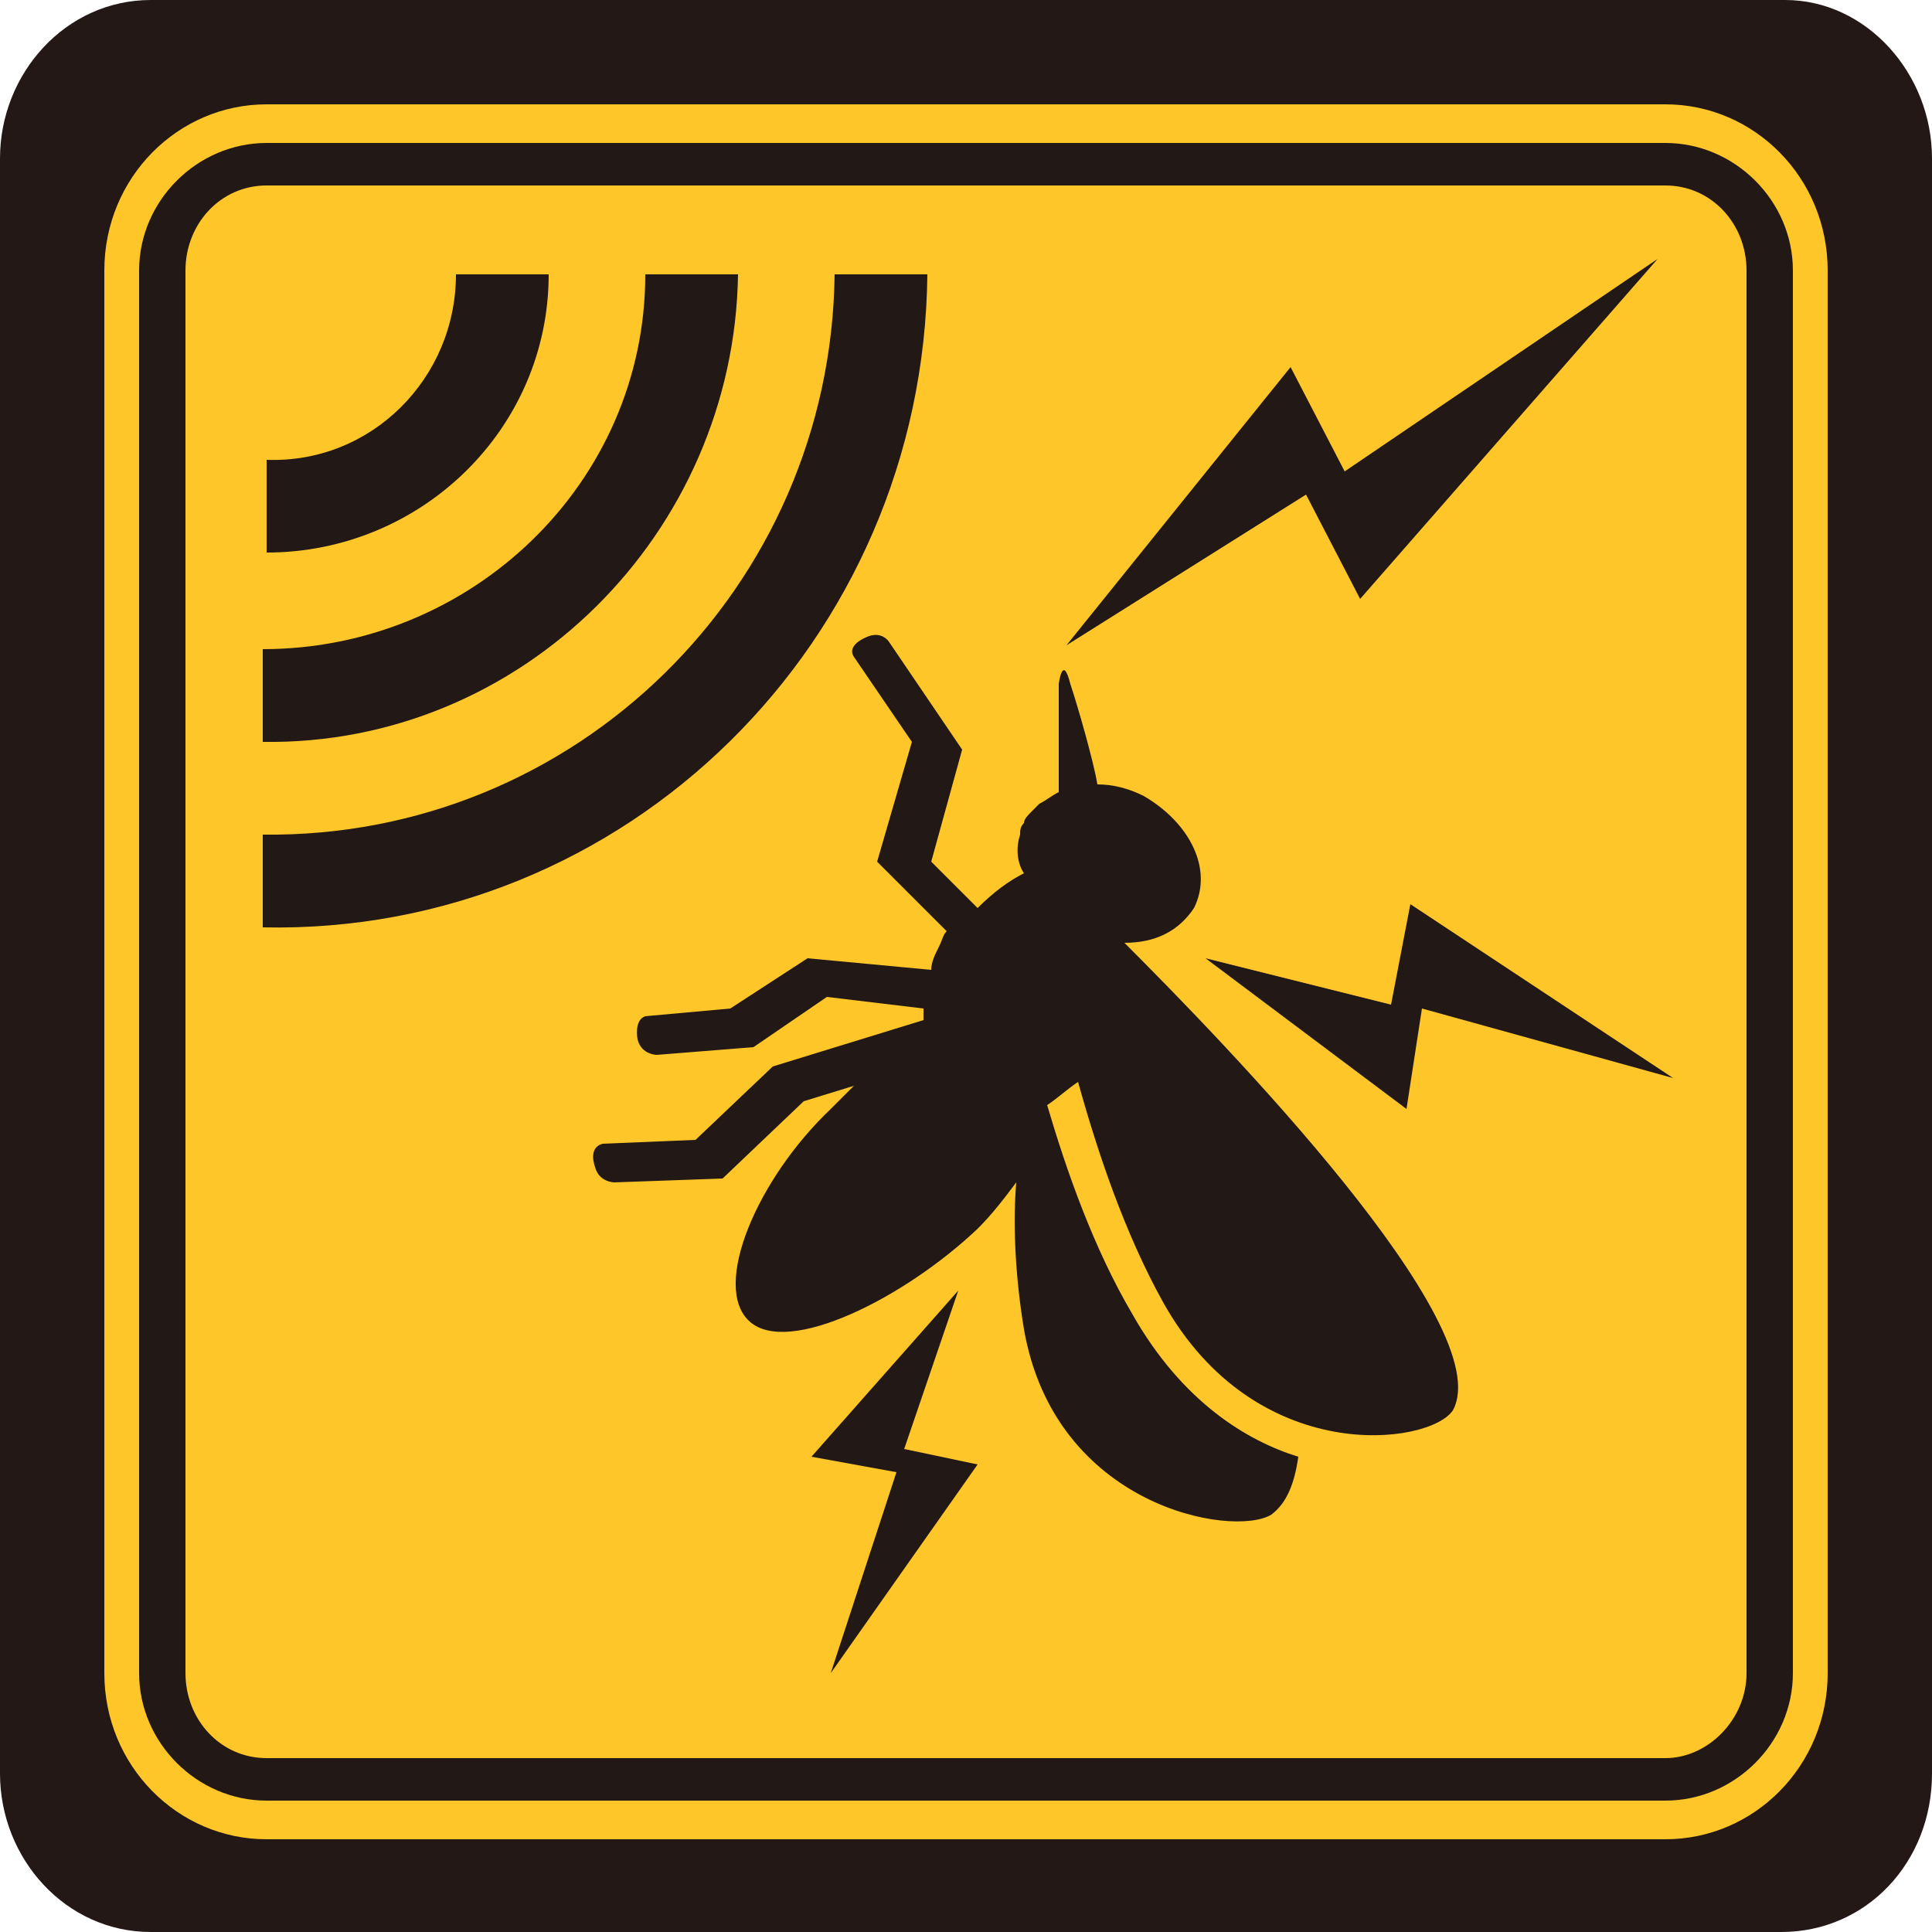
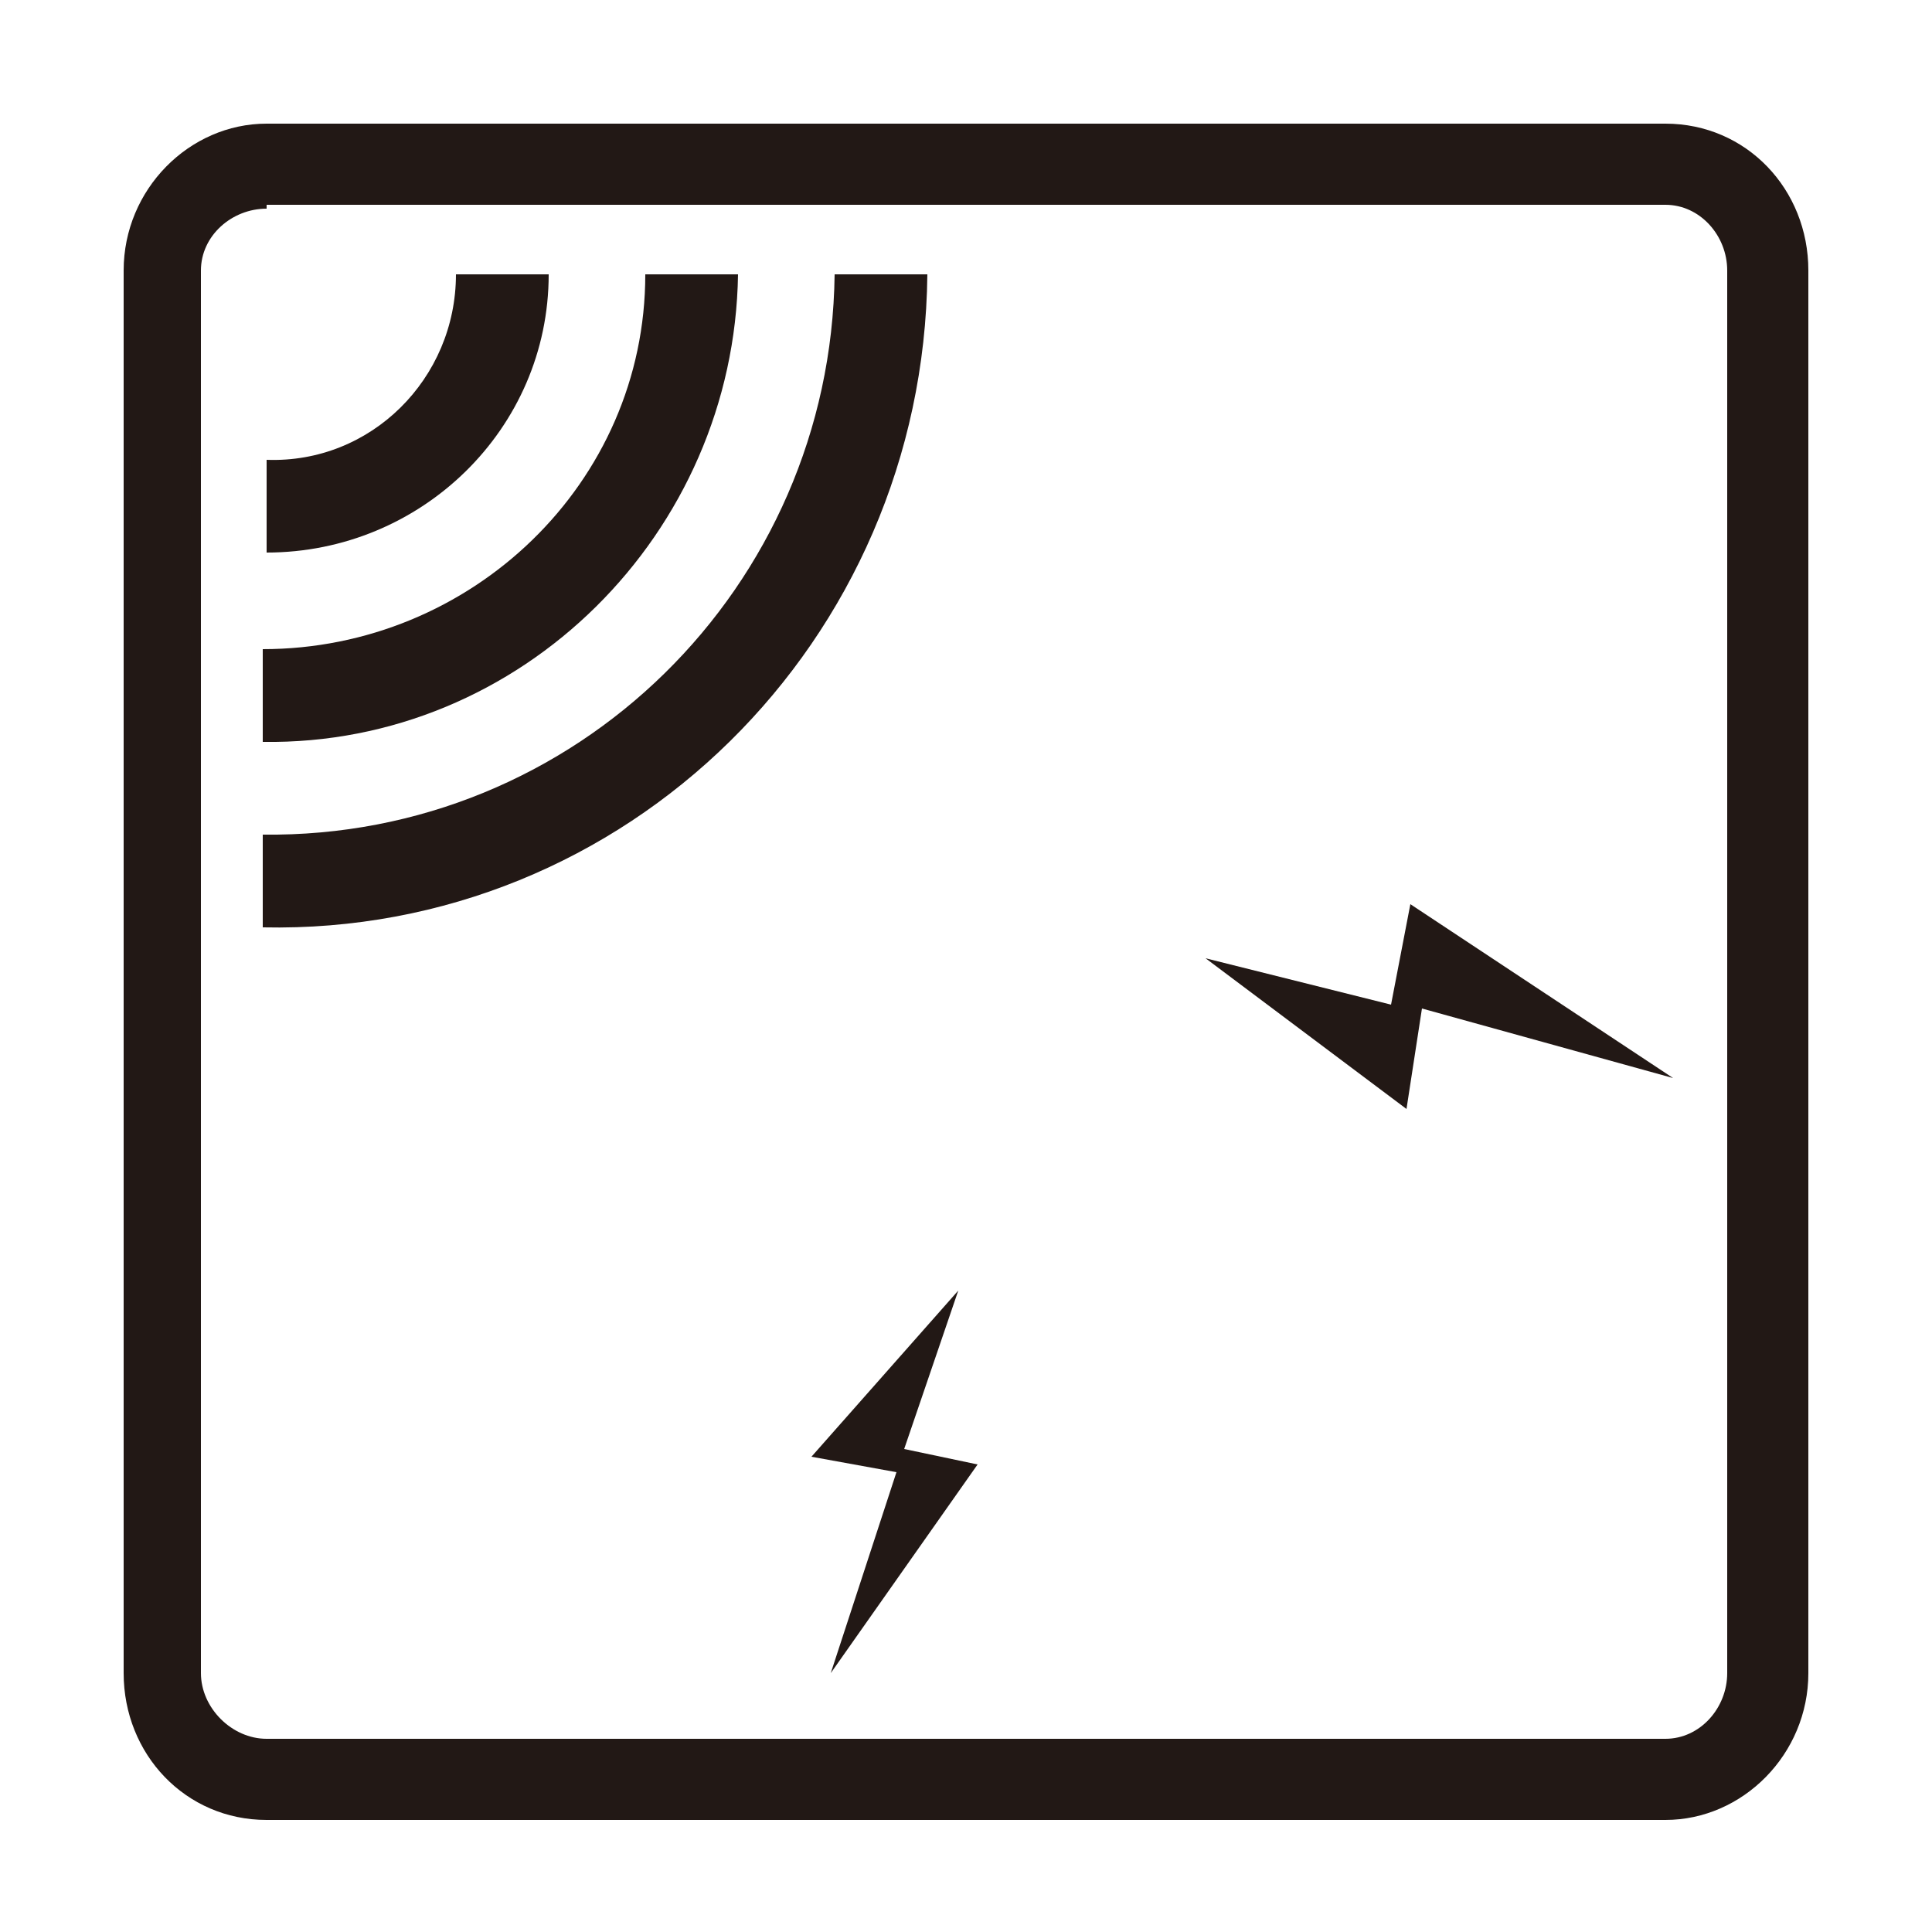
<svg xmlns="http://www.w3.org/2000/svg" version="1.1" id="レイヤー_1" x="0px" y="0px" viewBox="0 0 50 50" style="enable-background:new 0 0 50 50;" xml:space="preserve">
  <style type="text/css">
	.st0{fill:#231815;}
	.st1{fill:#FFC629;}
	.st2{fill:#221815;}
	.st3{fill-rule:evenodd;clip-rule:evenodd;fill:#221815;}
</style>
  <g>
    <g>
-       <path class="st0" d="M50,45.9c0,2.3-1.7,4.1-3.9,4.1H3.9C1.7,50,0,48.1,0,45.9V4.1C0,1.9,1.7,0,3.9,0h42.3C48.3,0,50,1.9,50,4.1    V45.9z" />
-       <path class="st1" d="M43.1,46H6.9c-1.5,0-2.7-1.2-2.7-2.7V7c0-1.5,1.2-2.7,2.7-2.7h36.2c1.5,0,2.7,1.2,2.7,2.7v36.3    C45.8,44.8,44.6,46,43.1,46" />
      <path class="st2" d="M43.1,47.1H6.9c-2.1,0-3.7-1.7-3.7-3.8V7c0-2.1,1.7-3.8,3.7-3.8h36.2c2.1,0,3.7,1.7,3.7,3.8v36.3    C46.8,45.4,45.1,47.1,43.1,47.1 M6.9,5.4C6,5.4,5.2,6.1,5.2,7v36.3C5.2,44.2,6,45,6.9,45h36.2c0.9,0,1.6-0.8,1.6-1.7V7    c0-0.9-0.7-1.7-1.6-1.7H6.9z" />
-       <path class="st1" d="M43.1,47.6H6.9c-2.3,0-4.2-1.9-4.2-4.3V7c0-2.4,1.9-4.3,4.2-4.3h36.2c2.3,0,4.2,1.9,4.2,4.3v36.3    C47.3,45.7,45.4,47.6,43.1,47.6 M6.9,3.7C5.1,3.7,3.6,5.2,3.6,7v36.3c0,1.8,1.5,3.3,3.3,3.3h36.2c1.8,0,3.3-1.5,3.3-3.3V7    c0-1.8-1.5-3.3-3.3-3.3H6.9z M43.1,45.5H6.9c-1.2,0-2.1-1-2.1-2.2V7c0-1.2,0.9-2.2,2.1-2.2h36.2c1.2,0,2.1,1,2.1,2.2v36.3    C45.2,44.5,44.2,45.5,43.1,45.5 M6.9,5.8C6.2,5.8,5.7,6.4,5.7,7v36.3c0,0.7,0.5,1.2,1.2,1.2h36.2c0.6,0,1.2-0.5,1.2-1.2V7    c0-0.7-0.5-1.2-1.2-1.2H6.9z" />
    </g>
    <g>
      <path class="st2" d="M24,7.1l-2.4,0c-0.1,8.1-6.7,14.6-14.8,14.5l0,2.4C16.2,24.2,23.9,16.6,24,7.1" />
      <path class="st2" d="M19.1,7.1l-2.4,0c0,5.4-4.5,9.7-9.9,9.7l0,2.4C13.5,19.3,19,13.8,19.1,7.1" />
      <path class="st2" d="M14.2,7.1l-2.4,0c0,2.7-2.2,4.9-4.9,4.8l0,2.4C10.9,14.3,14.2,11.1,14.2,7.1" />
      <g>
        <polygon class="st3" points="43.3,27.9 36.5,23.4 36,26 31.2,24.8 36.4,28.7 36.8,26.1    " />
        <polygon class="st3" points="21.5,43.3 25.3,37.9 23.4,37.5 24.8,33.4 21,37.7 23.2,38.1    " />
-         <polygon class="st3" points="42.9,6.7 35.2,15.5 33.8,12.8 27.6,16.7 33.4,9.5 34.8,12.2    " />
-         <path class="st3" d="M29.1,24.4c0.8,0,1.4-0.3,1.8-0.9c0.5-1-0.1-2.2-1.3-2.9c-0.4-0.2-0.8-0.3-1.2-0.3c-0.1-0.6-0.5-2-0.7-2.6     c-0.2-0.8-0.3,0-0.3,0v2.8c-0.2,0.1-0.3,0.2-0.5,0.3c0,0,0,0,0,0c-0.1,0.1-0.1,0.1-0.2,0.2c-0.1,0.1-0.2,0.2-0.2,0.3     c-0.1,0.1-0.1,0.2-0.1,0.3c-0.1,0.3-0.1,0.7,0.1,1c-0.4,0.2-0.8,0.5-1.2,0.9l-1.2-1.2l0.8-2.9L23,16.6l0,0c0,0-0.2-0.3-0.6-0.1     c0,0-0.5,0.2-0.3,0.5h0l0,0v0l1.5,2.2l-0.9,3.1l1.8,1.8c-0.1,0.1-0.1,0.2-0.2,0.4c-0.1,0.2-0.2,0.4-0.2,0.6l-3.2-0.3l-2,1.3     l-2.2,0.2v0c0,0,0,0,0,0l0,0l0,0c-0.3,0.1-0.2,0.6-0.2,0.6c0.1,0.4,0.5,0.4,0.5,0.4l0,0v0l0,0h0l2.5-0.2l1.9-1.3l2.5,0.3     c0,0.1,0,0.2,0,0.3l-3.9,1.2l-2,1.9l-2.4,0.1c-0.4,0.1-0.2,0.6-0.2,0.6c0.1,0.4,0.5,0.4,0.5,0.4l2.8-0.1l2.1-2l1.3-0.4     c-0.2,0.2-0.4,0.4-0.6,0.6c-1.9,1.8-3.1,4.6-2.1,5.5c1,0.9,4-0.6,5.9-2.4c0.4-0.4,0.7-0.8,1-1.2c-0.1,1.2,0,2.6,0.2,3.8     c0.8,4.6,5.4,5.4,6.4,4.8c0.4-0.3,0.6-0.8,0.7-1.5c-1.3-0.4-3-1.4-4.3-3.7c-1-1.7-1.7-3.7-2.2-5.4c0.3-0.2,0.5-0.4,0.8-0.6     c0.5,1.8,1.2,3.9,2.2,5.7c2.4,4.3,6.9,3.7,7.5,2.8C38.8,34.3,31.7,27,29.1,24.4" />
      </g>
    </g>
  </g>
</svg>